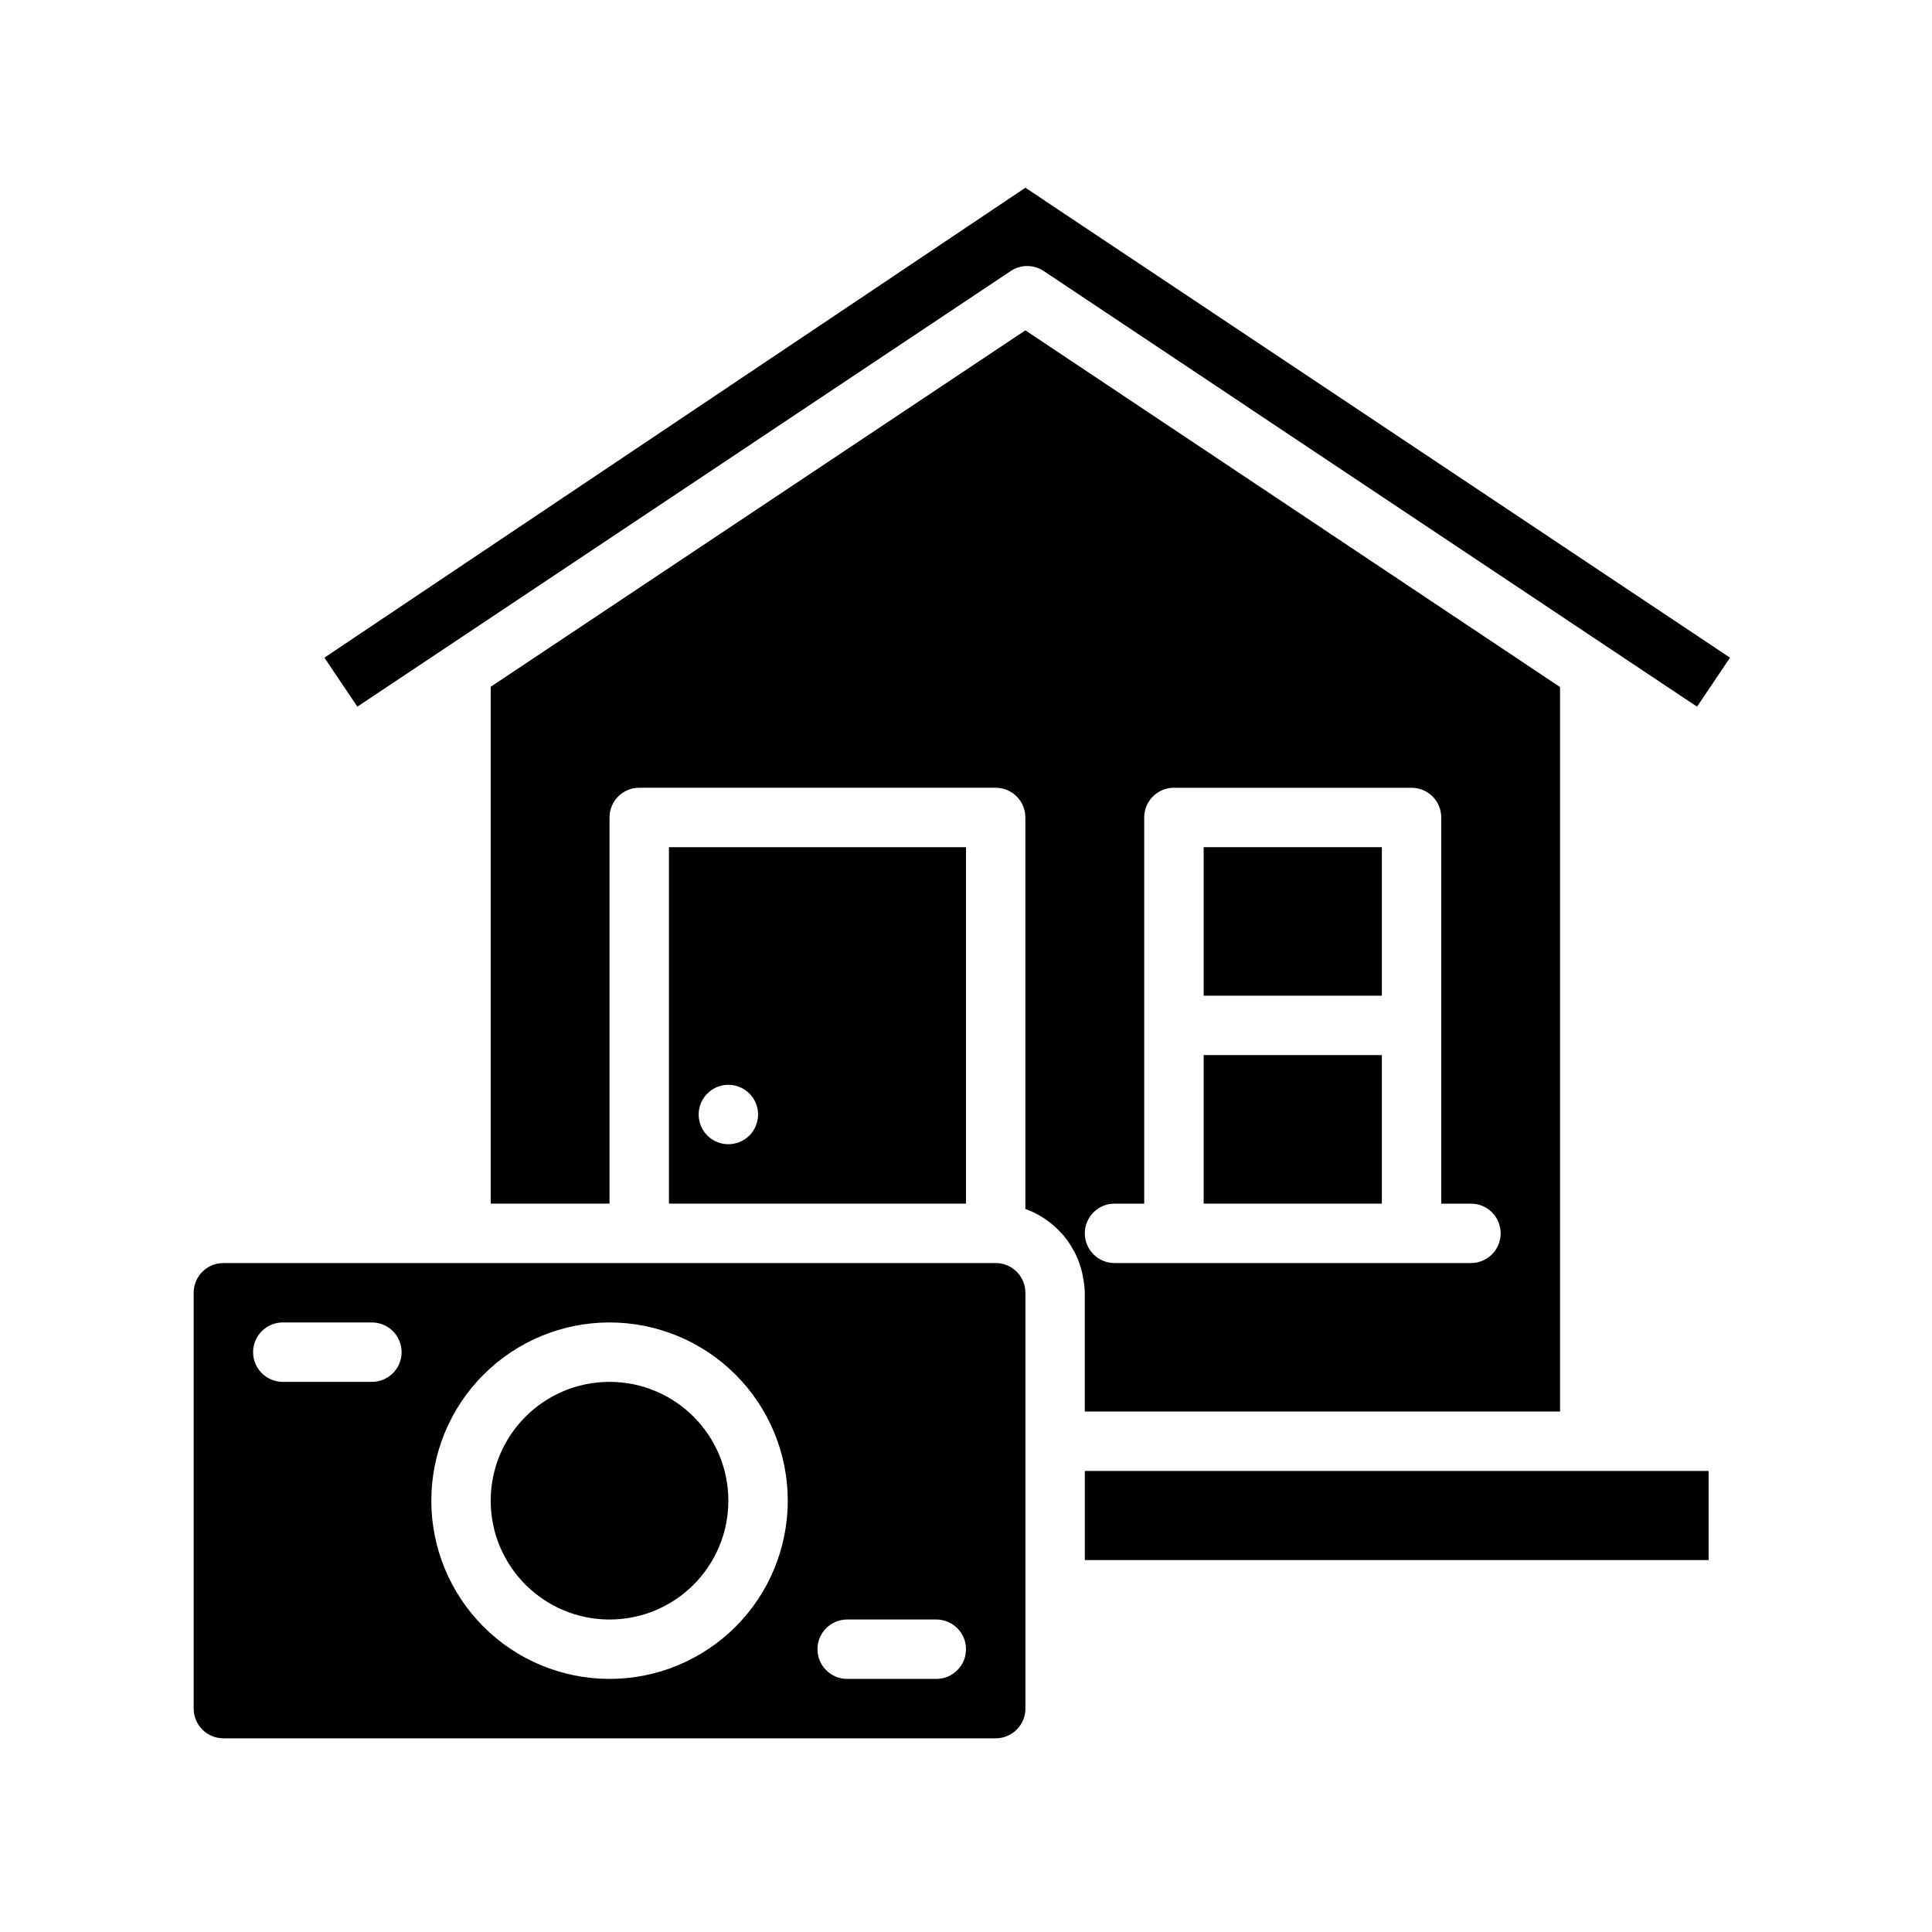
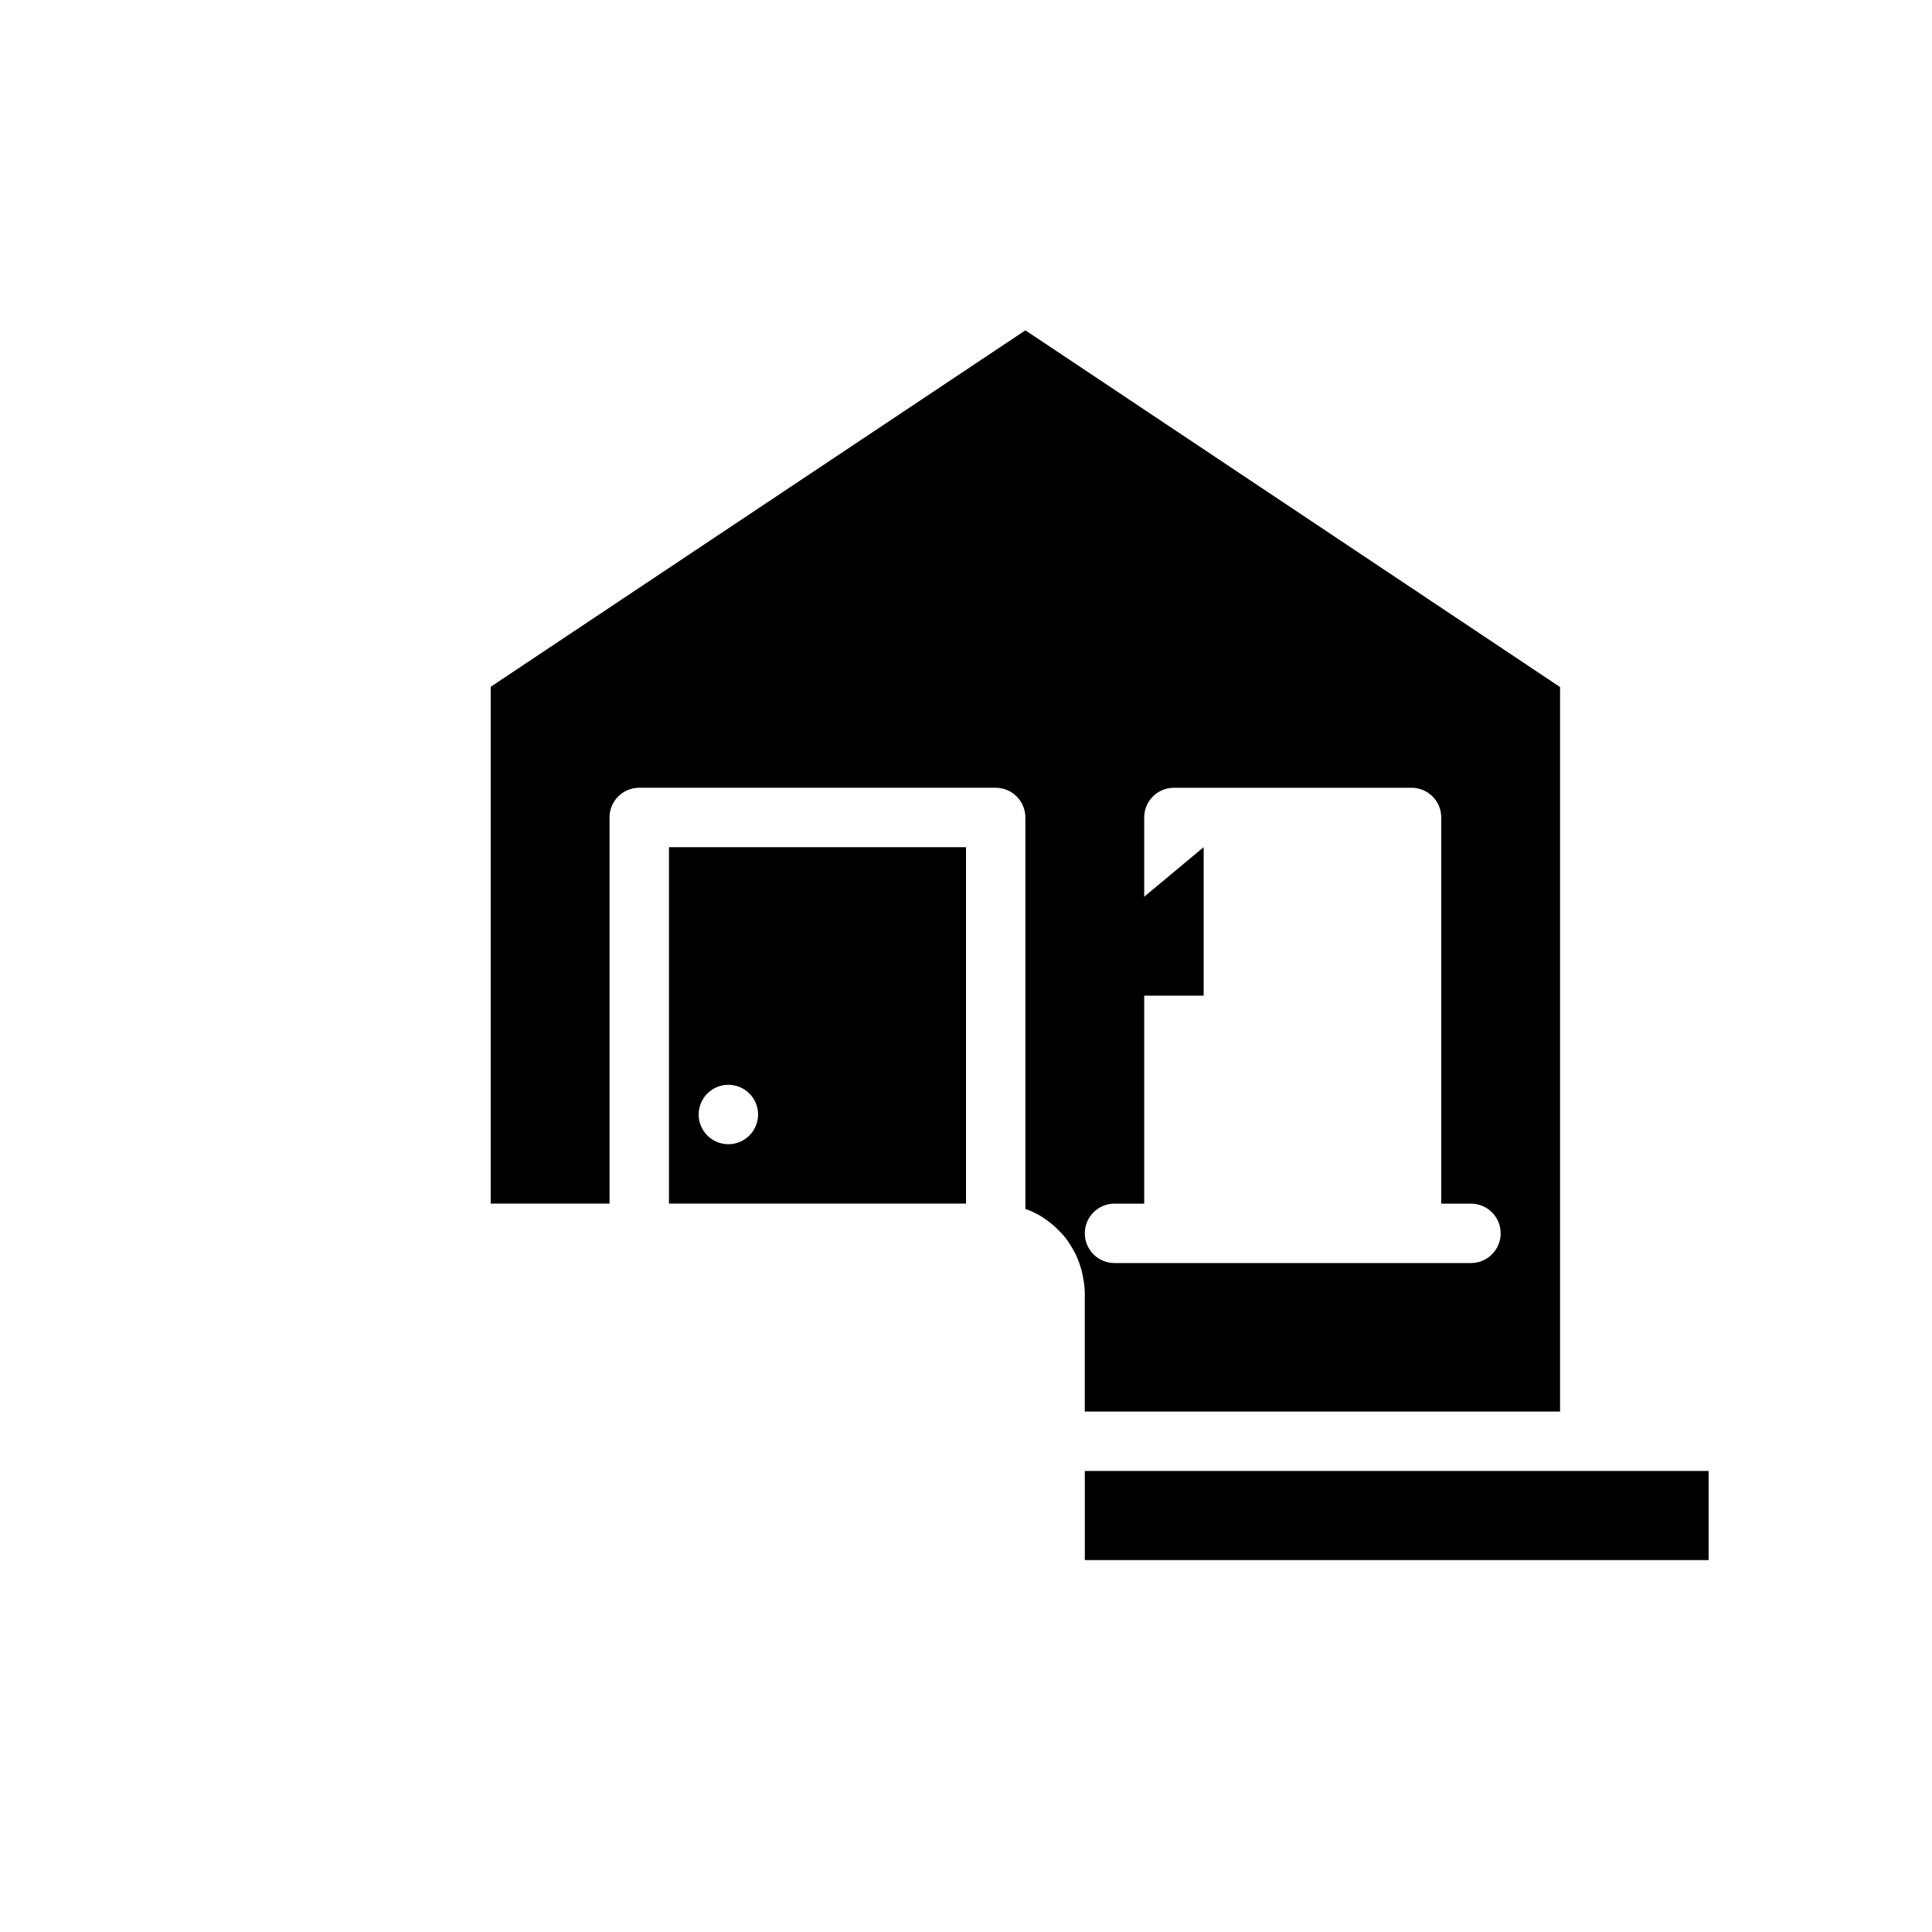
<svg xmlns="http://www.w3.org/2000/svg" fill="#000000" width="800px" height="800px" version="1.1" viewBox="144 144 512 512">
  <g>
    <path d="m431.49 533.82h165.31v23.617h-165.31z" />
    <path d="m321.28 368.51v94.465h78.723v-94.465zm15.742 78.719h0.004c-3.184 0-6.055-1.918-7.273-4.859s-0.547-6.328 1.707-8.578c2.25-2.254 5.637-2.926 8.578-1.707s4.859 4.09 4.859 7.273c0 2.086-0.828 4.09-2.305 5.566-1.477 1.477-3.481 2.305-5.566 2.305z" />
    <path d="m415.74 231.54-141.7 94.465v136.97h31.488v-102.34c0-4.348 3.523-7.871 7.871-7.871h94.465c2.086 0 4.09 0.832 5.566 2.305 1.477 1.477 2.305 3.481 2.305 5.566v103.75c2.25 0.766 4.356 1.91 6.219 3.387 0.965 0.703 1.859 1.492 2.676 2.359 0.871 0.848 1.66 1.77 2.363 2.758 0.629 0.945 1.258 1.969 1.812 2.992h-0.004c0.613 1.184 1.113 2.422 1.496 3.699 0.32 0.949 0.559 1.922 0.711 2.91 0.273 1.348 0.434 2.719 0.473 4.094v31.488h125.95v-192zm118.08 247.18h-94.465c-4.348 0-7.871-3.523-7.871-7.871s3.523-7.871 7.871-7.871h7.871v-102.34c0-4.348 3.523-7.871 7.871-7.871h62.977c2.09 0 4.09 0.832 5.566 2.305 1.477 1.477 2.305 3.481 2.305 5.566v102.34h7.875c4.348 0 7.871 3.523 7.871 7.871s-3.523 7.871-7.871 7.871z" />
-     <path d="m462.98 423.61h47.23v39.359h-47.23z" />
-     <path d="m462.98 368.51h47.23v39.359h-47.23z" />
-     <path d="m602.47 318.29-8.738 12.988-23.617-15.742-149.57-99.738c-2.625-1.73-6.031-1.73-8.656 0l-149.57 99.738-23.617 15.742-8.738-12.988 185.78-124.54z" />
-     <path d="m415.74 464.39c2.223 0.828 4.316 1.969 6.219 3.387-1.863-1.477-3.969-2.621-6.219-3.387z" />
-     <path d="m407.87 478.72h-204.67c-4.348 0-7.875 3.523-7.875 7.871v110.21c0 2.086 0.832 4.09 2.309 5.566 1.477 1.473 3.477 2.305 5.566 2.305h204.67c2.086 0 4.09-0.832 5.566-2.305 1.477-1.477 2.305-3.481 2.305-5.566v-110.21c0-2.086-0.828-4.09-2.305-5.566-1.477-1.477-3.481-2.305-5.566-2.305zm-165.31 31.488h-23.617c-4.348 0-7.871-3.523-7.871-7.871 0-4.348 3.523-7.875 7.871-7.875h23.617c4.348 0 7.871 3.527 7.871 7.875 0 4.348-3.523 7.871-7.871 7.871zm62.977 78.719c-12.527 0-24.543-4.977-33.398-13.832-8.859-8.859-13.836-20.871-13.836-33.398 0-12.527 4.977-24.539 13.836-33.398 8.855-8.859 20.871-13.836 33.398-13.836s24.539 4.977 33.398 13.836c8.855 8.859 13.832 20.871 13.832 33.398 0 12.527-4.977 24.539-13.832 33.398-8.859 8.855-20.871 13.832-33.398 13.832zm86.594 0h-23.617c-4.348 0-7.875-3.523-7.875-7.871 0-4.348 3.527-7.871 7.875-7.871h23.617-0.004c4.348 0 7.875 3.523 7.875 7.871 0 4.348-3.527 7.871-7.875 7.871z" />
-     <path d="m337.02 541.7c0 17.391-14.098 31.488-31.488 31.488s-31.488-14.098-31.488-31.488c0-17.391 14.098-31.488 31.488-31.488s31.488 14.098 31.488 31.488" />
+     <path d="m462.98 368.51v39.359h-47.23z" />
  </g>
</svg>